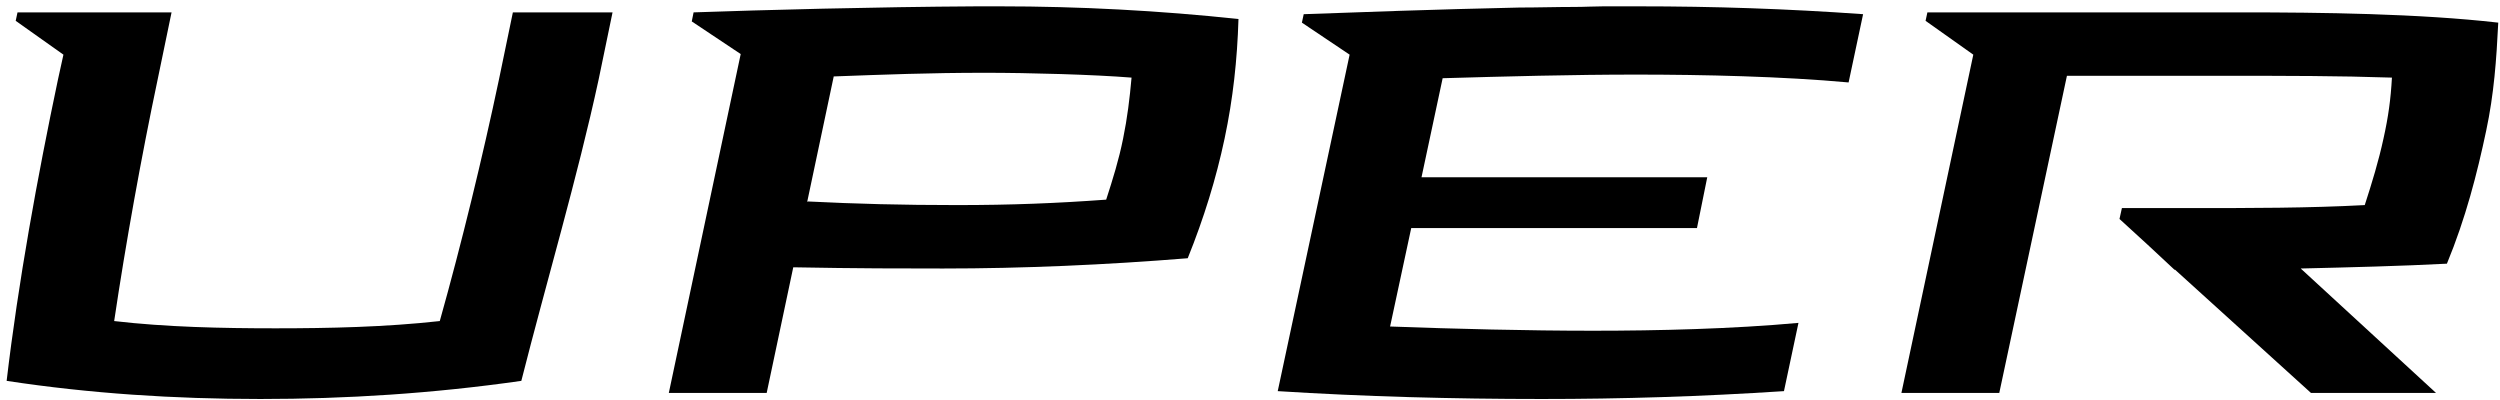
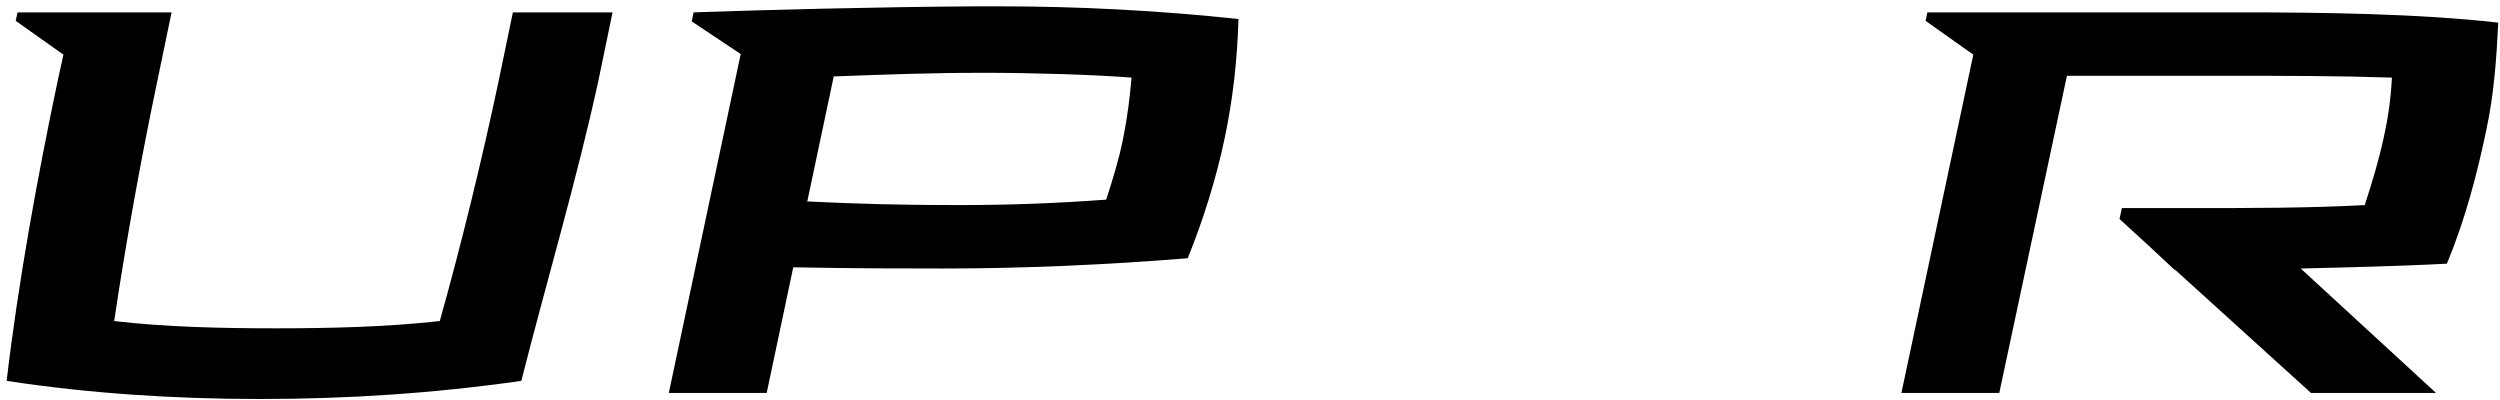
<svg xmlns="http://www.w3.org/2000/svg" width="369" height="59" viewBox="0 0 369 59" fill="none">
  <path d="M38.429 58.891C51.091 58.891 63.841 58.089 76.948 56.216C80.604 41.772 85.241 26.168 88.361 11.723L90.412 1.826H75.7L73.649 11.723C71.242 23.137 68.121 35.976 64.911 47.389C56.886 48.281 48.594 48.459 40.658 48.459C32.723 48.459 24.52 48.281 16.852 47.389C18.546 35.976 20.864 23.137 23.271 11.723L25.322 1.826H2.585L2.318 3.075L9.362 8.068L8.559 11.723C5.528 26.079 2.675 41.772 0.98 56.216C13.285 58.089 25.768 58.891 38.429 58.891Z" fill="black" />
  <path d="M102.373 1.826L102.105 3.164L109.328 7.979L98.717 58H113.162L117.085 39.453C126.447 39.632 133.58 39.632 139.198 39.632C150.967 39.632 163.183 39.097 175.309 38.116C177.717 32.142 179.5 26.346 180.748 20.462C181.996 14.577 182.621 8.781 182.799 2.807C171.118 1.559 159.26 0.935 147.579 0.935H144.191C129.033 1.024 112.627 1.47 102.373 1.826ZM141.248 30.27C133.134 30.27 126.358 30.091 119.225 29.735L119.136 29.824L123.059 11.278H123.148C130.459 11.01 137.236 10.743 145.35 10.743C151.948 10.743 161.489 11.01 167.017 11.456C166.749 14.488 166.393 17.43 165.769 20.462C165.144 23.582 164.253 26.436 163.272 29.467C155.96 30.002 149.273 30.27 141.248 30.27Z" fill="black" />
-   <path d="M235.137 48.816C225.329 48.816 214.897 48.548 205.178 48.192L208.298 33.658H250.473L251.989 26.168H209.814L212.935 11.545C222.208 11.278 232.194 11.01 241.468 11.01C251.365 11.01 263.134 11.278 272.853 12.169L274.993 2.094C263.759 1.291 252.97 0.935 241.824 0.935H236.653C235.315 0.935 233.889 1.024 232.462 1.024C229.698 1.024 227.023 1.113 224.259 1.113C212.043 1.38 199.739 1.826 192.427 2.094L192.16 3.342L199.204 8.068L188.593 57.732C201.254 58.535 214.54 58.891 227.558 58.891C239.417 58.891 251.008 58.535 263.313 57.732L265.453 47.657C255.734 48.548 244.767 48.816 235.137 48.816Z" fill="black" />
-   <path d="M305.079 11.188H328.797C337.624 11.188 345.114 11.188 353.05 11.456C352.871 14.666 352.515 17.252 351.801 20.462C351.088 23.761 350.107 26.971 349.037 30.27C340.745 30.715 332.274 30.715 322.912 30.715H313.193L312.837 32.32L317.027 36.154L320.95 39.81H321.04L341.102 58H359.559L339.586 39.632C346.986 39.453 354.387 39.275 361.164 38.919C363.928 32.231 365.622 25.633 366.959 19.302C368.118 13.863 368.475 8.781 368.742 3.342C357.062 2.005 342.528 1.826 330.848 1.826H284.482L284.215 3.075L291.259 8.068L280.648 58H295.093L305.079 11.188Z" fill="black" />
+   <path d="M305.079 11.188H328.797C337.624 11.188 345.114 11.188 353.05 11.456C352.871 14.666 352.515 17.252 351.801 20.462C351.088 23.761 350.107 26.971 349.037 30.27C340.745 30.715 332.274 30.715 322.912 30.715H313.193L312.837 32.32L317.027 36.154L320.95 39.81H321.04L341.102 58H359.559L339.586 39.632C346.986 39.453 354.387 39.275 361.164 38.919C363.928 32.231 365.622 25.633 366.959 19.302C368.118 13.863 368.475 8.781 368.742 3.342C357.062 2.005 342.528 1.826 330.848 1.826H284.482L284.215 3.075L291.259 8.068L280.648 58H295.093L305.079 11.188" fill="black" />
</svg>